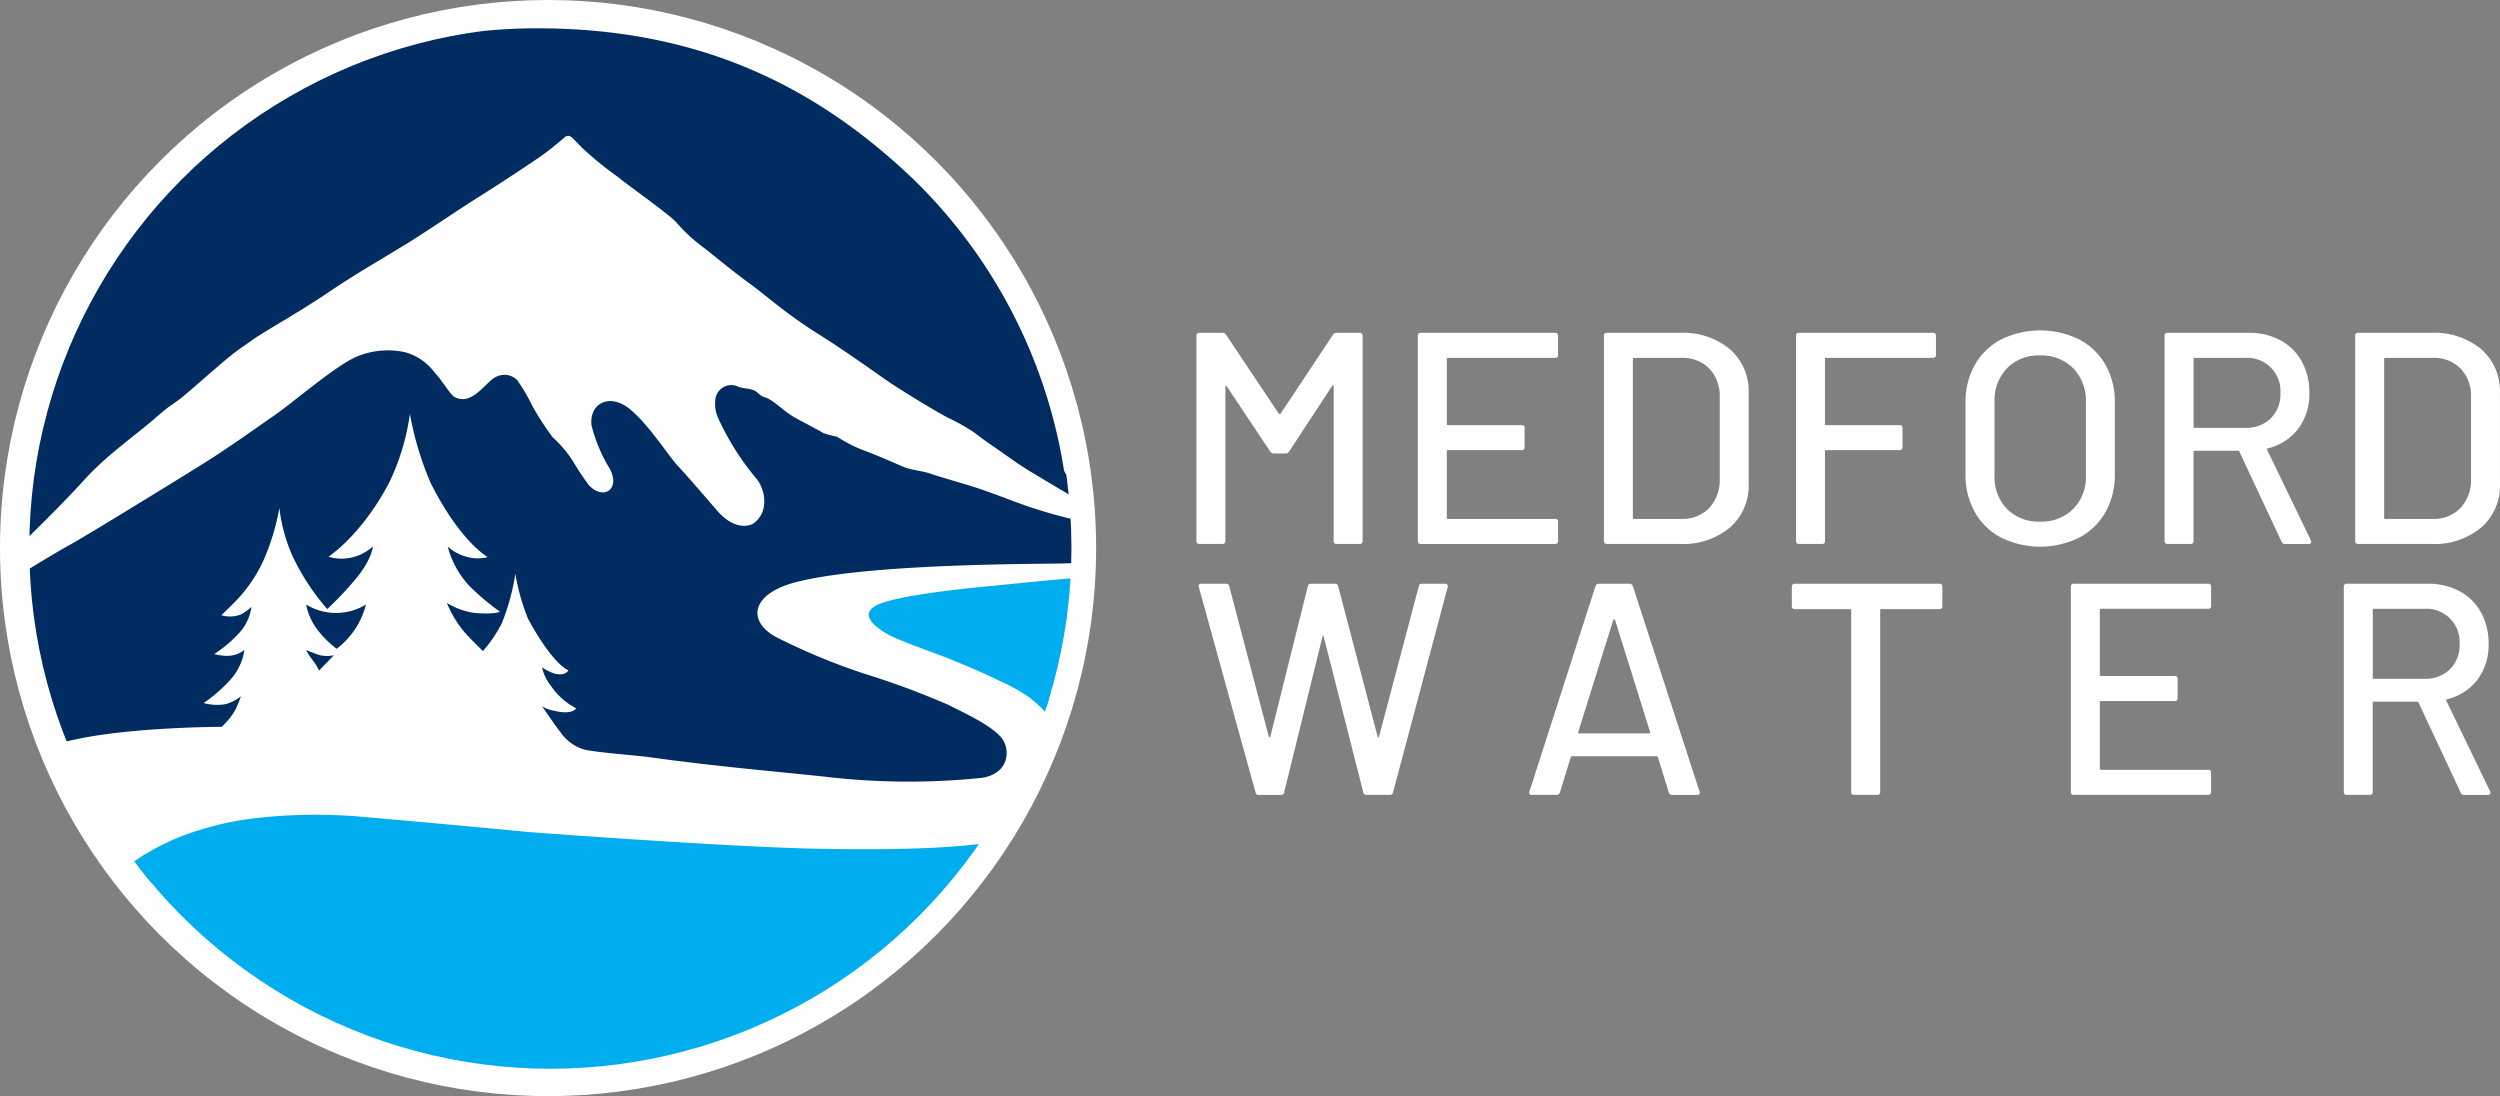
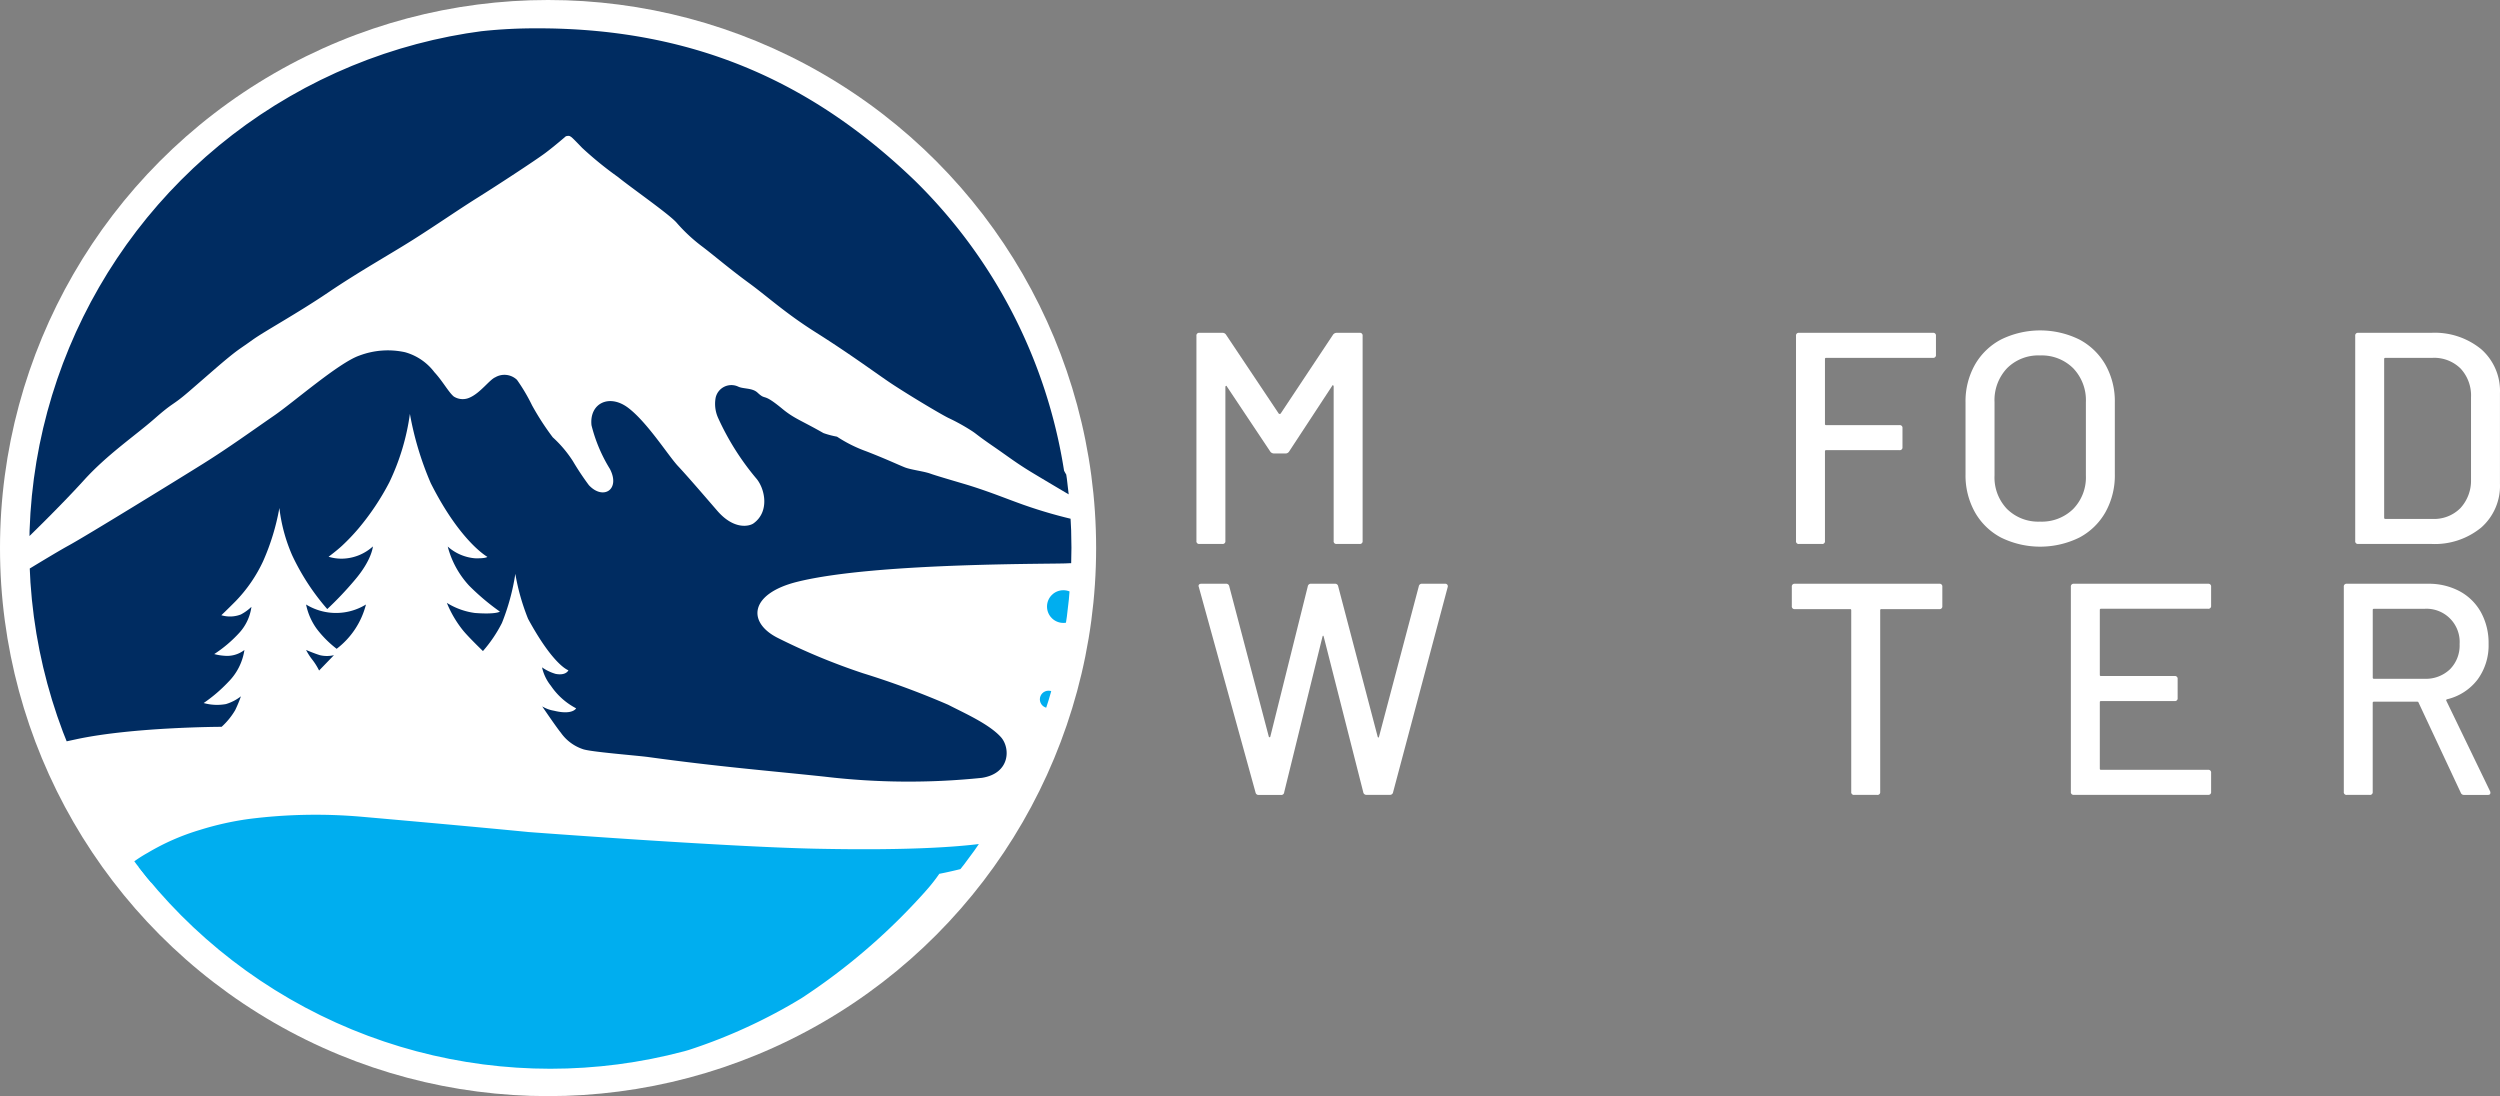
<svg xmlns="http://www.w3.org/2000/svg" width="260.404" height="114.174" viewBox="0 0 260.404 114.174">
  <rect x="0" y="0" width="260.404" height="114.174" fill="#808080" stroke="none" />
  <defs>
    <clipPath id="clip-path">
      <circle id="Ellipse_253" data-name="Ellipse 253" cx="54.276" cy="54.276" r="54.276" fill="none" />
    </clipPath>
  </defs>
  <g id="logo" transform="translate(-1622.675 -131.426)">
    <g id="logo-2" data-name="logo" transform="translate(1747.296 165.842)">
      <path id="Path_50013" data-name="Path 50013" d="M2137.084,270.464h2.388a.278.278,0,0,1,.314.314v21.364a.278.278,0,0,1-.314.314h-2.388a.277.277,0,0,1-.314-.314V276.056a.127.127,0,0,0-.063-.126c-.042-.02-.074,0-.094.063l-4.493,6.849a.423.423,0,0,1-.377.189h-1.194a.475.475,0,0,1-.376-.189l-4.524-6.786c-.021-.063-.052-.083-.094-.063a.126.126,0,0,0-.063.126v16.023a.278.278,0,0,1-.314.314h-2.388a.277.277,0,0,1-.314-.314V270.778a.278.278,0,0,1,.314-.314h2.388a.423.423,0,0,1,.377.189l5.5,8.231a.157.157,0,0,0,.188,0l5.467-8.231A.475.475,0,0,1,2137.084,270.464Z" transform="translate(-2122.475 -270.213)" fill="#fff" />
-       <path id="Path_50014" data-name="Path 50014" d="M2229.253,273.072H2218.1a.111.111,0,0,0-.125.126v6.755a.111.111,0,0,0,.125.126h7.666a.278.278,0,0,1,.314.314v1.979a.278.278,0,0,1-.314.314H2218.1a.111.111,0,0,0-.125.126v6.912a.111.111,0,0,0,.125.126h11.153a.278.278,0,0,1,.314.314v1.98a.278.278,0,0,1-.314.314h-13.98a.278.278,0,0,1-.314-.314V270.778a.278.278,0,0,1,.314-.314h13.98a.278.278,0,0,1,.314.314v1.979A.278.278,0,0,1,2229.253,273.072Z" transform="translate(-2191.898 -270.213)" fill="#fff" />
-       <path id="Path_50015" data-name="Path 50015" d="M2292.7,292.142V270.778a.278.278,0,0,1,.314-.314h7.6a7.617,7.617,0,0,1,5.215,1.712,5.786,5.786,0,0,1,1.948,4.571v9.425a5.784,5.784,0,0,1-1.948,4.571,7.615,7.615,0,0,1-5.215,1.712h-7.6A.278.278,0,0,1,2292.7,292.142Zm3.142-2.293h4.9a3.866,3.866,0,0,0,2.906-1.115,4.227,4.227,0,0,0,1.115-3v-8.546a4.12,4.12,0,0,0-1.084-3,3.909,3.909,0,0,0-2.937-1.116h-4.9a.111.111,0,0,0-.126.126v16.526A.111.111,0,0,0,2295.841,289.848Z" transform="translate(-2250.255 -270.213)" fill="#fff" />
      <path id="Path_50016" data-name="Path 50016" d="M2387.223,273.072H2376.1a.111.111,0,0,0-.126.126v6.755a.111.111,0,0,0,.126.126h7.634a.278.278,0,0,1,.314.314v1.979a.278.278,0,0,1-.314.314H2376.1a.111.111,0,0,0-.126.126v9.331a.278.278,0,0,1-.314.314h-2.388a.277.277,0,0,1-.314-.314V270.778a.278.278,0,0,1,.314-.314h13.949a.278.278,0,0,1,.314.314v1.979A.278.278,0,0,1,2387.223,273.072Z" transform="translate(-2310.504 -270.213)" fill="#fff" />
      <path id="Path_50017" data-name="Path 50017" d="M2447.479,291.04a6.73,6.73,0,0,1-2.733-2.654,7.83,7.83,0,0,1-.974-3.943v-7.477a7.744,7.744,0,0,1,.974-3.927,6.761,6.761,0,0,1,2.733-2.639,9.252,9.252,0,0,1,8.137,0,6.767,6.767,0,0,1,2.733,2.639,7.749,7.749,0,0,1,.974,3.927v7.477a7.835,7.835,0,0,1-.974,3.943,6.736,6.736,0,0,1-2.733,2.654,9.252,9.252,0,0,1-8.137,0Zm7.509-2.985a4.713,4.713,0,0,0,1.32-3.487v-7.634a4.809,4.809,0,0,0-1.32-3.534,4.644,4.644,0,0,0-3.456-1.335,4.592,4.592,0,0,0-3.44,1.335,4.843,4.843,0,0,0-1.3,3.534v7.634a4.745,4.745,0,0,0,1.3,3.487,4.619,4.619,0,0,0,3.44,1.319A4.672,4.672,0,0,0,2454.988,288.056Z" transform="translate(-2363.66 -269.457)" fill="#fff" />
-       <path id="Path_50018" data-name="Path 50018" d="M2539.121,292.236l-4.4-9.394a.123.123,0,0,0-.126-.094h-4.524a.111.111,0,0,0-.125.126v9.268a.278.278,0,0,1-.314.314h-2.388a.277.277,0,0,1-.314-.314V270.778a.278.278,0,0,1,.314-.314h8.451a6.776,6.776,0,0,1,3.314.786,5.532,5.532,0,0,1,2.215,2.2,6.622,6.622,0,0,1,.785,3.268,6.013,6.013,0,0,1-1.146,3.723,5.628,5.628,0,0,1-3.189,2.058c-.084.042-.1.094-.062.157l4.555,9.425a.356.356,0,0,1,.031.157c0,.147-.084.22-.252.22h-2.482A.344.344,0,0,1,2539.121,292.236Zm-9.174-19.039v7.038a.111.111,0,0,0,.125.126h5.247a3.642,3.642,0,0,0,2.671-.99,3.515,3.515,0,0,0,1.005-2.623,3.458,3.458,0,0,0-3.676-3.676h-5.247A.111.111,0,0,0,2529.947,273.2Z" transform="translate(-2426.084 -270.213)" fill="#fff" />
      <path id="Path_50019" data-name="Path 50019" d="M2606.562,292.142V270.778a.278.278,0,0,1,.314-.314h7.6a7.616,7.616,0,0,1,5.215,1.712,5.784,5.784,0,0,1,1.948,4.571v9.425a5.783,5.783,0,0,1-1.948,4.571,7.615,7.615,0,0,1-5.215,1.712h-7.6A.277.277,0,0,1,2606.562,292.142Zm3.141-2.293h4.9a3.867,3.867,0,0,0,2.906-1.115,4.229,4.229,0,0,0,1.115-3v-8.546a4.121,4.121,0,0,0-1.083-3,3.909,3.909,0,0,0-2.938-1.116h-4.9a.111.111,0,0,0-.126.126v16.526A.111.111,0,0,0,2609.7,289.848Z" transform="translate(-2485.86 -270.213)" fill="#fff" />
    </g>
    <g id="logo-3" data-name="logo" transform="translate(1747.517 192.232)">
      <path id="Path_50020" data-name="Path 50020" d="M2129.3,397.038l-5.907-21.4-.031-.094q0-.251.314-.251h2.545a.324.324,0,0,1,.345.283l4.116,15.646c.021.042.047.063.078.063s.057-.02.079-.063l3.9-15.646a.323.323,0,0,1,.345-.283h2.482a.323.323,0,0,1,.346.283l4.116,15.677c.021.042.042.063.063.063s.042-.02.063-.063l4.147-15.677a.323.323,0,0,1,.345-.283h2.388a.264.264,0,0,1,.282.346l-5.686,21.363a.324.324,0,0,1-.346.283h-2.419a.324.324,0,0,1-.346-.283L2136.4,380.8c-.021-.063-.042-.095-.063-.095s-.042.032-.063.095l-3.99,16.211a.3.3,0,0,1-.345.283h-2.294A.315.315,0,0,1,2129.3,397.038Z" transform="translate(-2123.363 -375.297)" fill="#fff" />
-       <path id="Path_50021" data-name="Path 50021" d="M2276.04,397.038l-1.131-3.676a.123.123,0,0,0-.125-.095h-8.828a.123.123,0,0,0-.126.095l-1.131,3.676a.366.366,0,0,1-.377.251h-2.545q-.346,0-.251-.346l6.88-21.395a.366.366,0,0,1,.377-.251h3.142a.367.367,0,0,1,.377.251l6.943,21.395.031.126c0,.147-.094.22-.282.22h-2.576A.366.366,0,0,1,2276.04,397.038Zm-9.41-6.2a.151.151,0,0,0,.11.047h7.226a.153.153,0,0,0,.11-.047.087.087,0,0,0,.015-.11l-3.644-11.656a.1.1,0,0,0-.189,0l-3.644,11.656A.087.087,0,0,0,2266.63,390.833Z" transform="translate(-2227.06 -375.297)" fill="#fff" />
      <path id="Path_50022" data-name="Path 50022" d="M2386.882,375.611v2.011a.278.278,0,0,1-.314.314h-6.032a.111.111,0,0,0-.126.126v18.913a.278.278,0,0,1-.314.314h-2.388a.278.278,0,0,1-.314-.314V378.062a.111.111,0,0,0-.126-.126h-5.749a.277.277,0,0,1-.314-.314v-2.011a.278.278,0,0,1,.314-.314h15.049A.278.278,0,0,1,2386.882,375.611Z" transform="translate(-2309.408 -375.297)" fill="#fff" />
      <path id="Path_50023" data-name="Path 50023" d="M2502.049,377.9H2490.9a.111.111,0,0,0-.126.126v6.755a.111.111,0,0,0,.126.126h7.666a.278.278,0,0,1,.314.314V387.2a.278.278,0,0,1-.314.315H2490.9a.111.111,0,0,0-.126.125v6.911a.111.111,0,0,0,.126.126h11.153a.278.278,0,0,1,.314.314v1.979a.278.278,0,0,1-.314.314h-13.98a.278.278,0,0,1-.314-.314V375.611a.278.278,0,0,1,.314-.314h13.98a.278.278,0,0,1,.314.314v1.979A.278.278,0,0,1,2502.049,377.9Z" transform="translate(-2396.896 -375.297)" fill="#fff" />
      <path id="Path_50024" data-name="Path 50024" d="M2613.972,397.069l-4.4-9.394a.123.123,0,0,0-.126-.094h-4.524a.111.111,0,0,0-.126.126v9.268a.278.278,0,0,1-.314.314H2602.1a.278.278,0,0,1-.314-.314V375.611a.278.278,0,0,1,.314-.314h8.451a6.775,6.775,0,0,1,3.314.786,5.525,5.525,0,0,1,2.215,2.2,6.62,6.62,0,0,1,.786,3.267,6.013,6.013,0,0,1-1.147,3.723,5.626,5.626,0,0,1-3.189,2.058c-.084.042-.1.094-.063.157l4.556,9.425a.355.355,0,0,1,.031.157c0,.147-.084.22-.251.22h-2.482A.344.344,0,0,1,2613.972,397.069ZM2604.8,378.03v7.038a.111.111,0,0,0,.126.126h5.247a3.643,3.643,0,0,0,2.67-.989,3.517,3.517,0,0,0,1.005-2.624,3.458,3.458,0,0,0-3.676-3.676h-5.247A.112.112,0,0,0,2604.8,378.03Z" transform="translate(-2482.493 -375.297)" fill="#fff" />
    </g>
    <circle id="Ellipse_249" data-name="Ellipse 249" cx="57.087" cy="57.087" r="57.087" transform="translate(1622.675 131.426)" fill="#fff" />
    <g id="logo-4" data-name="logo" transform="translate(1625.726 134.197)" clip-path="url(#clip-path)">
      <path id="Path_50025" data-name="Path 50025" d="M1687.1,330.633c-7.093.457,11.449-26.021,11.449-26.021l13.016-8.932,7.311,6.132,4.84,9.709,7.607,10.786s1.782,10.9-.8,10.445C1711.318,329.364,1700.054,329.8,1687.1,330.633Z" transform="translate(-1672.87 -257.496)" fill="#fff" />
      <path id="Path_50026" data-name="Path 50026" d="M1664.88,182.07c-9.017,5.756-20.145,12.094-29.353,19.171-8.5,6.536-15.1,12.388-21.5,17.709a188.768,188.768,0,0,0-14.951,13.82l34.61-13.441,11.59-12.348,13,8.557,17.005,9.965,13.106-.162V217.38l24,5.27,9.385,1.982Z" transform="translate(-1608.01 -172.214)" fill="#fff" />
      <g id="Mtn" transform="translate(-9.936 0.174)">
        <path id="Path_50027" data-name="Path 50027" d="M1595.057,203.95a5.946,5.946,0,0,0,1-.328c.224-.137,3.206-2.62,3.9-3.193a41.417,41.417,0,0,0,3.592-2.881c1.4-1.347,4.69-4.54,7.135-7.235s5.339-4.64,7.385-6.436,1.746-1.247,3.542-2.794,3.193-2.794,4.241-3.642,1.147-.848,2.395-1.746,4.64-2.744,7.884-4.939,6.386-3.942,8.831-5.488,4.74-3.143,6.736-4.391,6.037-3.892,7.035-4.64,2.146-1.746,2.146-1.746.3-.1.449,0,.05-.05,1.247,1.2a36.846,36.846,0,0,0,3.742,3.043c1.347,1.1,5.289,3.842,6.087,4.74a17.314,17.314,0,0,0,2.744,2.545c1.247.948,2.744,2.245,4.79,3.742s3.792,3.143,7.035,5.189,5.838,3.942,7.435,5.039,5.738,3.592,6.436,3.892a20.511,20.511,0,0,1,2.4,1.347c.449.3.549.449,2.146,1.547s2.4,1.746,4.141,2.794,3.941,2.345,4.79,2.844,2.3,1.447,2.3,1.447a32.659,32.659,0,0,0-2.345-2.594,6.934,6.934,0,0,1-1.5-1.946,54.038,54.038,0,0,0-15.567-30.236c-10.079-9.679-22.292-15.88-39.417-15.84a52.473,52.473,0,0,0-38.812,17.052c-14.574,16.5-14.275,32.549-14.275,32.549s-3.127,3.859-4.524,5.322-5.122,5.455-5.122,5.455Z" transform="translate(-1595.057 -143.238)" fill="#002c61" />
      </g>
      <g id="Base_trees" data-name="Base &amp; trees" transform="translate(-6.961 33.727)">
        <path id="Path_50028" data-name="Path 50028" d="M1741.19,299.64l-19.026.335h0c-.624.112-19.915-.13-28.207,1.929-4.958,1.23-5.256,4.192-2.1,5.82a66.234,66.234,0,0,0,8.934,3.709,87.39,87.39,0,0,1,8.875,3.283c1.664.864,4.223,1.98,5.476,3.354,1.03,1.132,1,3.792-1.962,4.257a74.347,74.347,0,0,1-16.393-.124c-6.116-.647-11.082-1.04-18.334-2.039-1.195-.164-6.094-.539-6.853-.831a4.584,4.584,0,0,1-2.292-1.722c-.442-.532-1.87-2.636-1.933-2.728a3.5,3.5,0,0,0,1.235.454c1.944.48,2.3-.252,2.3-.252a7.186,7.186,0,0,1-2.629-2.348,4.664,4.664,0,0,1-.921-1.918,4.826,4.826,0,0,0,1.414.68c1.1.209,1.332-.377,1.332-.377s-1.54-.463-4.2-5.355a22.847,22.847,0,0,1-1.329-4.69,23.124,23.124,0,0,1-1.394,5.117,14.13,14.13,0,0,1-1.979,2.928s-1.54-1.486-2.083-2.162a11.427,11.427,0,0,1-1.677-2.86,7.32,7.32,0,0,0,2.926,1.055c2.211.168,2.6-.142,2.6-.142a24.161,24.161,0,0,1-3.211-2.71,9.534,9.534,0,0,1-2.223-4.068,4.867,4.867,0,0,0,2.847,1.224c1.172.025,1.282-.151,1.282-.151s-2.82-1.563-5.9-7.683a32.768,32.768,0,0,1-2.169-7.209,24,24,0,0,1-2.146,7.135,26.3,26.3,0,0,1-3.22,4.816,21.025,21.025,0,0,1-1.677,1.76c-.539.51-1.428,1.17-1.428,1.17a4.61,4.61,0,0,0,1.448.2,4.908,4.908,0,0,0,3.168-1.273s-.087,1.41-1.933,3.554a35.157,35.157,0,0,1-2.82,2.97,24.021,24.021,0,0,1-3.657-5.606A17.336,17.336,0,0,1,1640,294.22a23.994,23.994,0,0,1-1.7,5.555,15.168,15.168,0,0,1-2.845,4.14c-.972.981-1.5,1.473-1.5,1.473a3.115,3.115,0,0,0,2.041-.081,4.825,4.825,0,0,0,1.094-.793,5,5,0,0,1-1.293,2.739,13.523,13.523,0,0,1-2.582,2.182,5.415,5.415,0,0,0,1.049.175,2.953,2.953,0,0,0,2.095-.6,5.953,5.953,0,0,1-1.673,3.325,15.7,15.7,0,0,1-2.573,2.2,5.182,5.182,0,0,0,2.324.108,4.742,4.742,0,0,0,1.558-.808,13.28,13.28,0,0,1-.6,1.446,7.458,7.458,0,0,1-1.41,1.731s-9.217.018-15.16,1.3c-5.564,1.2-6.561,1.372-10.5,3.41-1.147.593-2.319.806.016-1.066a25.63,25.63,0,0,1,6.558-3.729c.791-.231,1.635-.525,1.635-.525a57.455,57.455,0,0,1-2.073-7.519c-.332-2.461-.8-7.252-.8-7.252l-3.1,1.013c-.02.007-.034-.02-.016-.029.909-.519,5.743-3.527,7.54-4.508,1.814-.99,11.343-6.853,14-8.516s5.09-3.426,7.389-5.011c2.018-1.392,6.711-5.485,8.844-6.231a8.4,8.4,0,0,1,4.765-.357,5.758,5.758,0,0,1,3.06,2.079c.864.93,1.477,2.083,2.021,2.535a1.732,1.732,0,0,0,1.689.1c1.089-.482,2.039-1.85,2.636-2.1a1.892,1.892,0,0,1,2.261.267,18.851,18.851,0,0,1,1.572,2.66,27.723,27.723,0,0,0,2.156,3.327,12.308,12.308,0,0,1,2.093,2.474,28.422,28.422,0,0,0,1.666,2.506c1.484,1.6,3.316.474,2.191-1.689a16.021,16.021,0,0,1-1.917-4.549c-.24-2.277,1.846-3.325,3.842-1.8s4.167,4.982,5.164,6.047,2.647,2.986,4.091,4.656c1.756,2.03,3.354,1.614,3.768,1.323,1.722-1.224,1.206-3.651.274-4.715a27.321,27.321,0,0,1-3.94-6.253,3.559,3.559,0,0,1-.267-2.128,1.677,1.677,0,0,1,2.328-1.165c.541.274,1.479.121,2.03.633.965.9.433-.092,2.593,1.693,1.232,1.017,1.947,1.192,4.279,2.524a9.229,9.229,0,0,0,1.41.373,14.353,14.353,0,0,0,3.06,1.529c2.061.8,3.325,1.4,3.992,1.664s1.962.4,2.694.664,3.487,1.051,4.156,1.264c2.3.732,3.527,1.264,5.589,2a49.287,49.287,0,0,0,5.588,1.6c2.2.532,4.794.986,6.053,1.331.465.126,6.32,1.4,7.584,1.729S1741.19,299.64,1741.19,299.64Z" transform="translate(-1606.99 -277.804)" fill="#002c61" />
      </g>
      <g id="Layer_7" data-name="Layer 7" transform="translate(28.831 60.195)">
        <path id="Path_50029" data-name="Path 50029" d="M1753.723,388.574a8.409,8.409,0,0,0,3.052-4.615,5.961,5.961,0,0,1-6.237,0,6.5,6.5,0,0,0,1.119,2.547A10.994,10.994,0,0,0,1753.723,388.574Z" transform="translate(-1750.538 -383.959)" fill="#002c61" />
        <path id="Path_50030" data-name="Path 50030" d="M1753.44,403.474l-1.547,1.6a6.45,6.45,0,0,0-.7-1.123,6.142,6.142,0,0,1-.657-1.023s.8.349,1.451.549A3.165,3.165,0,0,0,1753.44,403.474Z" transform="translate(-1750.538 -398.196)" fill="#002c61" />
      </g>
      <g id="Riverbank_2" data-name="Riverbank 2" transform="translate(87.442 57.01)">
-         <path id="Path_50031" data-name="Path 50031" d="M2015.594,371.185c-.25.025-6.3.281-7.684.374-3.343.225-6.836.624-9.48.873s-10.154,1-12.075,2.046c-1.762.961-.05,2.27,1.173,2.969s5.613,2.22,6.561,2.619,3.567,1.458,5.014,2.2a20.117,20.117,0,0,1,3.069,1.671,11.9,11.9,0,0,1,2.406,2.362,8.6,8.6,0,0,1,.946,1.688s.437.062.312-.686a8.889,8.889,0,0,0-1.218-2.74c-.374-.474-.349-.5-.349-.5a20.078,20.078,0,0,0,1.7-5.738c.223-1.383.274-4.914.274-4.914a7.43,7.43,0,0,1,1.444-.415c.739-.117,1.724-.408,4.269-.732.793-.1,3.493-.574,3.642-.674S2015.594,371.185,2015.594,371.185Z" transform="translate(-1985.6 -371.185)" fill="#00aeef" />
-       </g>
+         </g>
      <g id="Riverbank_1" data-name="Riverbank 1" transform="translate(9.132 81.883)">
-         <path id="Path_50032" data-name="Path 50032" d="M1770.046,470.939a14.236,14.236,0,0,1-5.978,2.81c-3.52.787-10.12,1.139-19.7.94s-29.97-1.738-29.97-1.738-5.72-.567-17.33-1.588a55.161,55.161,0,0,0-11.841.233,31.525,31.525,0,0,0-5.058,1.136,24.007,24.007,0,0,0-5.445,2.39,13.515,13.515,0,0,0-3.193,2.449l.245.2.53-.044.563-.106.915-.266.436-.177s2.358,3.5,8.412,8.559a56.8,56.8,0,0,0,14.8,8.648,50.83,50.83,0,0,0,12.24,3.094,57.817,57.817,0,0,0,16.764-.366,56.038,56.038,0,0,0,19.093-7.251,64.945,64.945,0,0,0,10.312-8.382c.764-.764,2.012-2.062,2.911-3.11a17.66,17.66,0,0,0,1.125-1.461s.854-.152,2.451-.551a19.138,19.138,0,0,0,4.757-1.954,11.948,11.948,0,0,0,2.969-2.2.73.73,0,0,0,.112-.446Z" transform="translate(-1671.532 -470.939)" fill="#00aeef" />
+         <path id="Path_50032" data-name="Path 50032" d="M1770.046,470.939a14.236,14.236,0,0,1-5.978,2.81c-3.52.787-10.12,1.139-19.7.94s-29.97-1.738-29.97-1.738-5.72-.567-17.33-1.588a55.161,55.161,0,0,0-11.841.233,31.525,31.525,0,0,0-5.058,1.136,24.007,24.007,0,0,0-5.445,2.39,13.515,13.515,0,0,0-3.193,2.449s2.358,3.5,8.412,8.559a56.8,56.8,0,0,0,14.8,8.648,50.83,50.83,0,0,0,12.24,3.094,57.817,57.817,0,0,0,16.764-.366,56.038,56.038,0,0,0,19.093-7.251,64.945,64.945,0,0,0,10.312-8.382c.764-.764,2.012-2.062,2.911-3.11a17.66,17.66,0,0,0,1.125-1.461s.854-.152,2.451-.551a19.138,19.138,0,0,0,4.757-1.954,11.948,11.948,0,0,0,2.969-2.2.73.73,0,0,0,.112-.446Z" transform="translate(-1671.532 -470.939)" fill="#00aeef" />
      </g>
      <circle id="Ellipse_250" data-name="Ellipse 250" cx="1.083" cy="1.083" r="1.083" transform="translate(10.809 87.395)" fill="#00aeef" />
      <circle id="Ellipse_251" data-name="Ellipse 251" cx="0.902" cy="0.902" r="0.902" transform="translate(105.262 69.172)" fill="#00aeef" />
      <circle id="Ellipse_252" data-name="Ellipse 252" cx="1.703" cy="1.703" r="1.703" transform="translate(106.007 58.707)" fill="#00aeef" />
    </g>
  </g>
</svg>